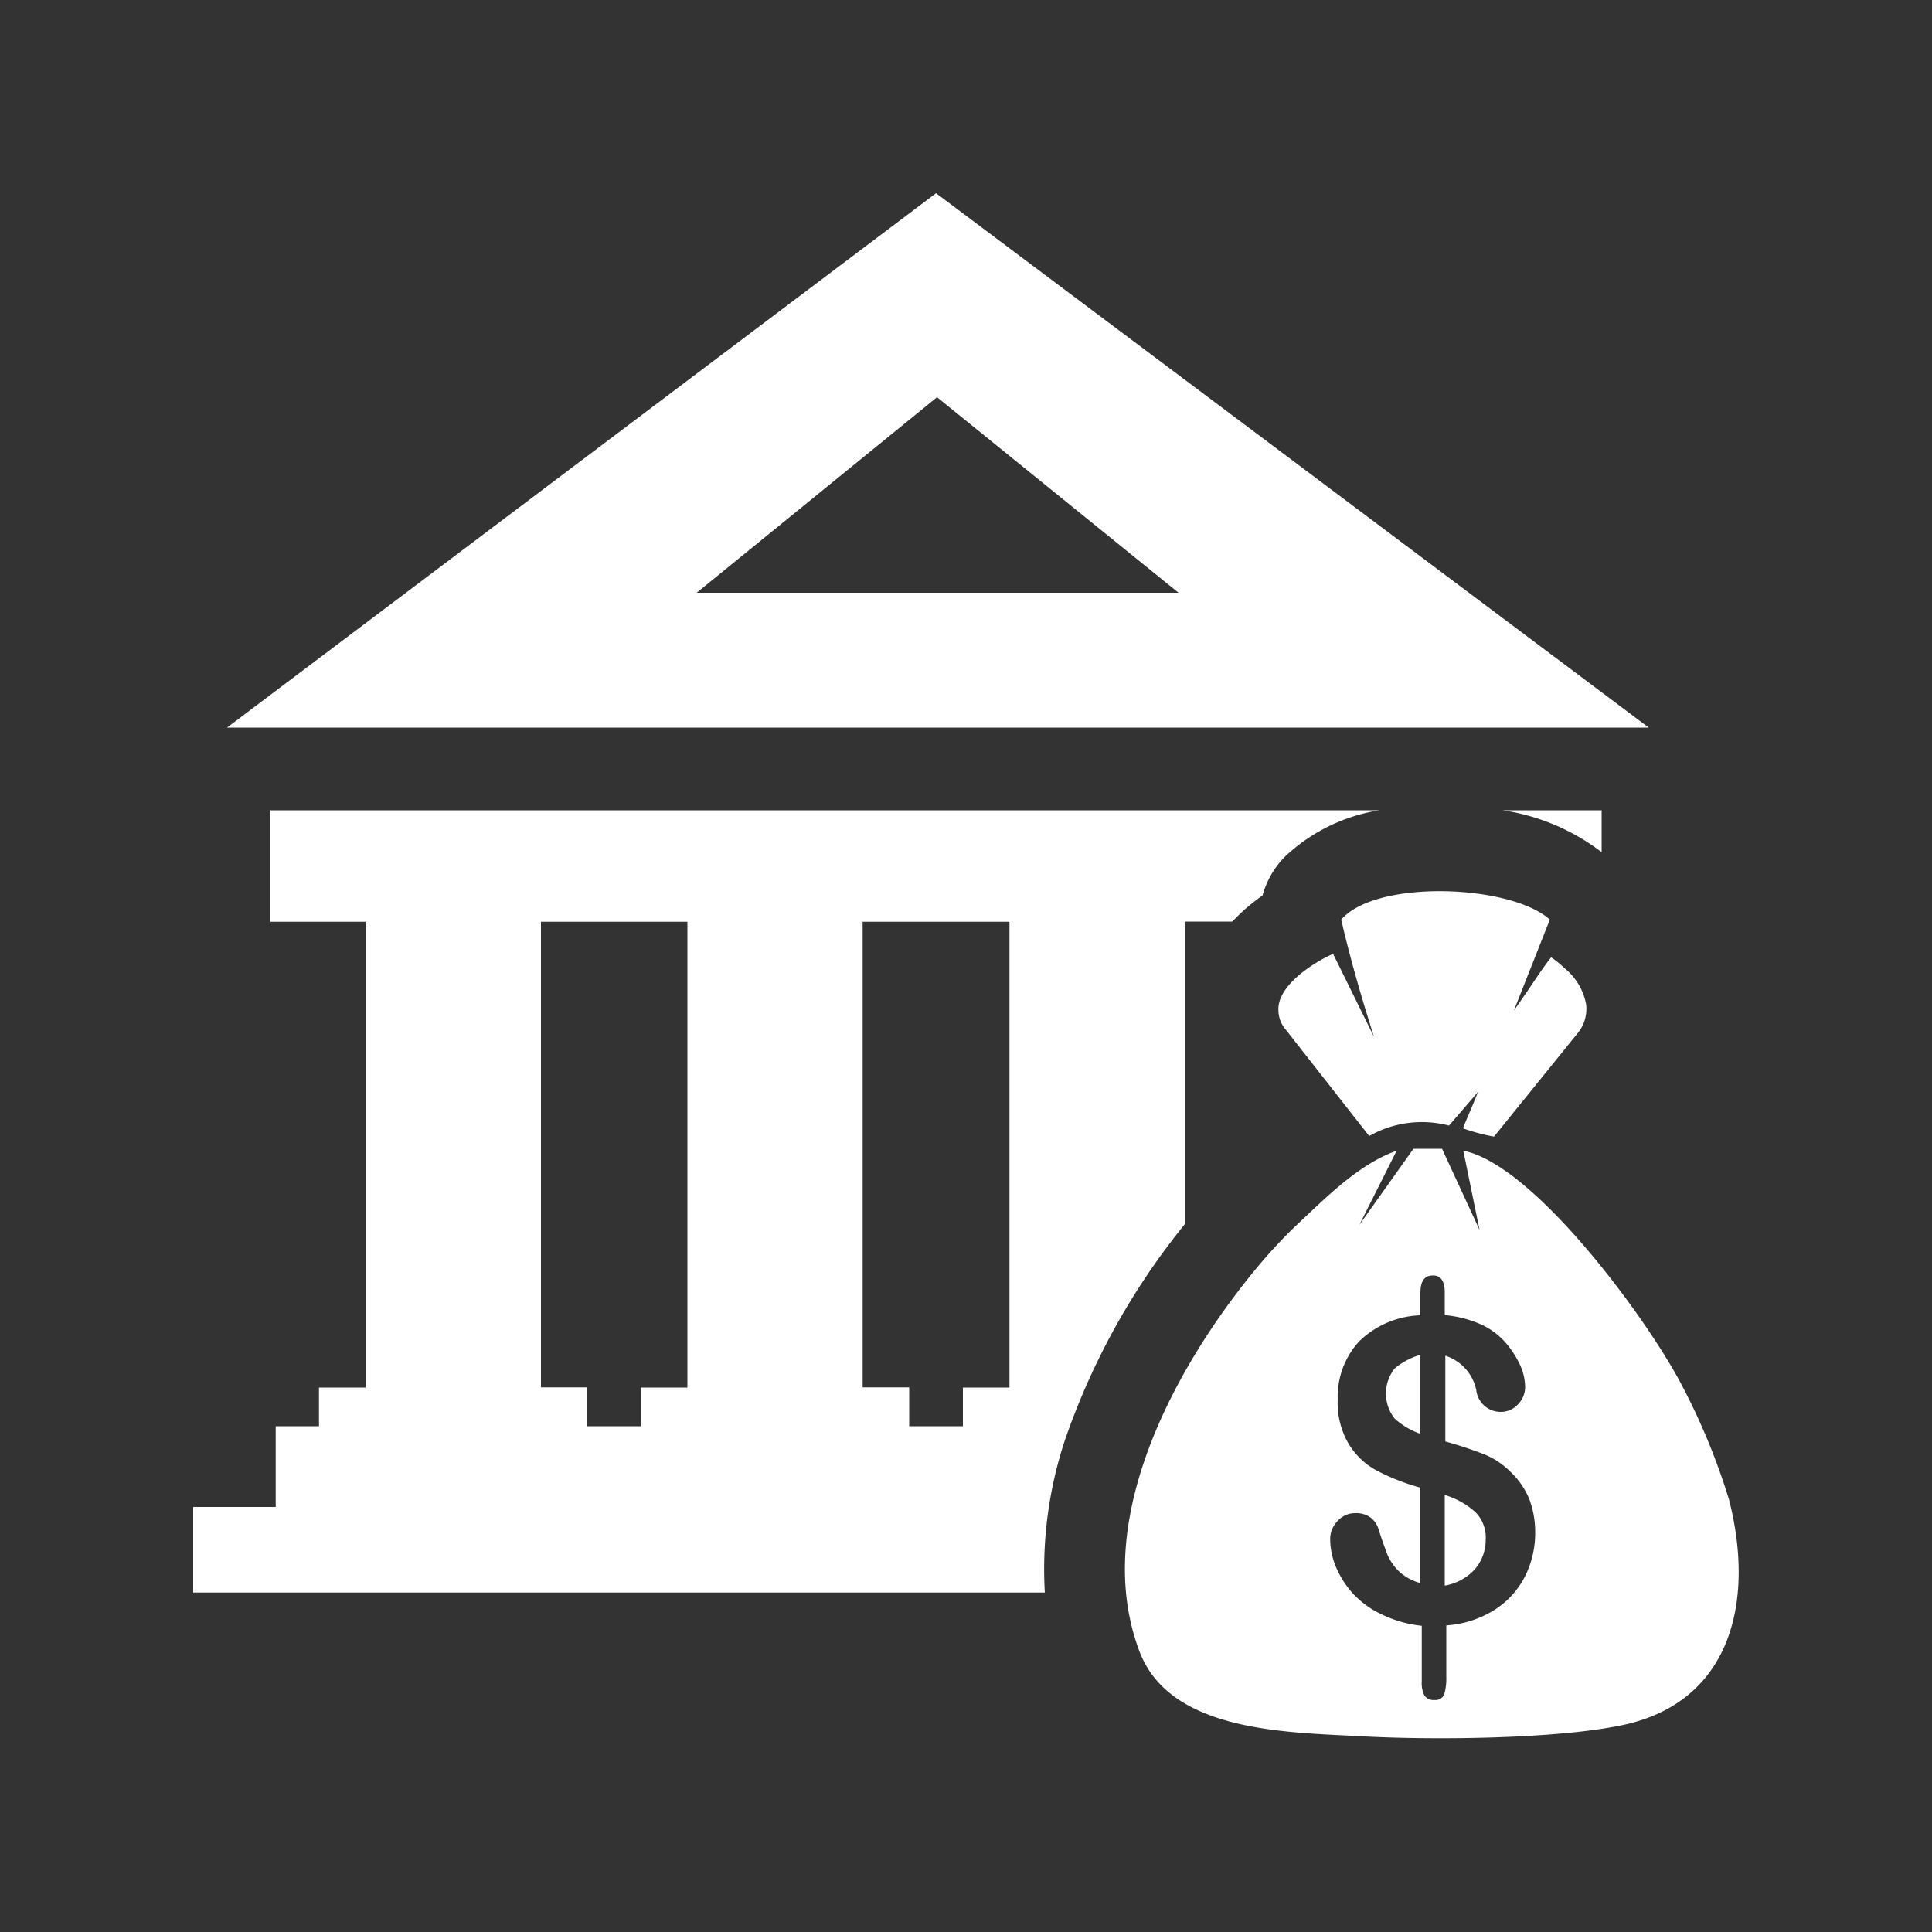
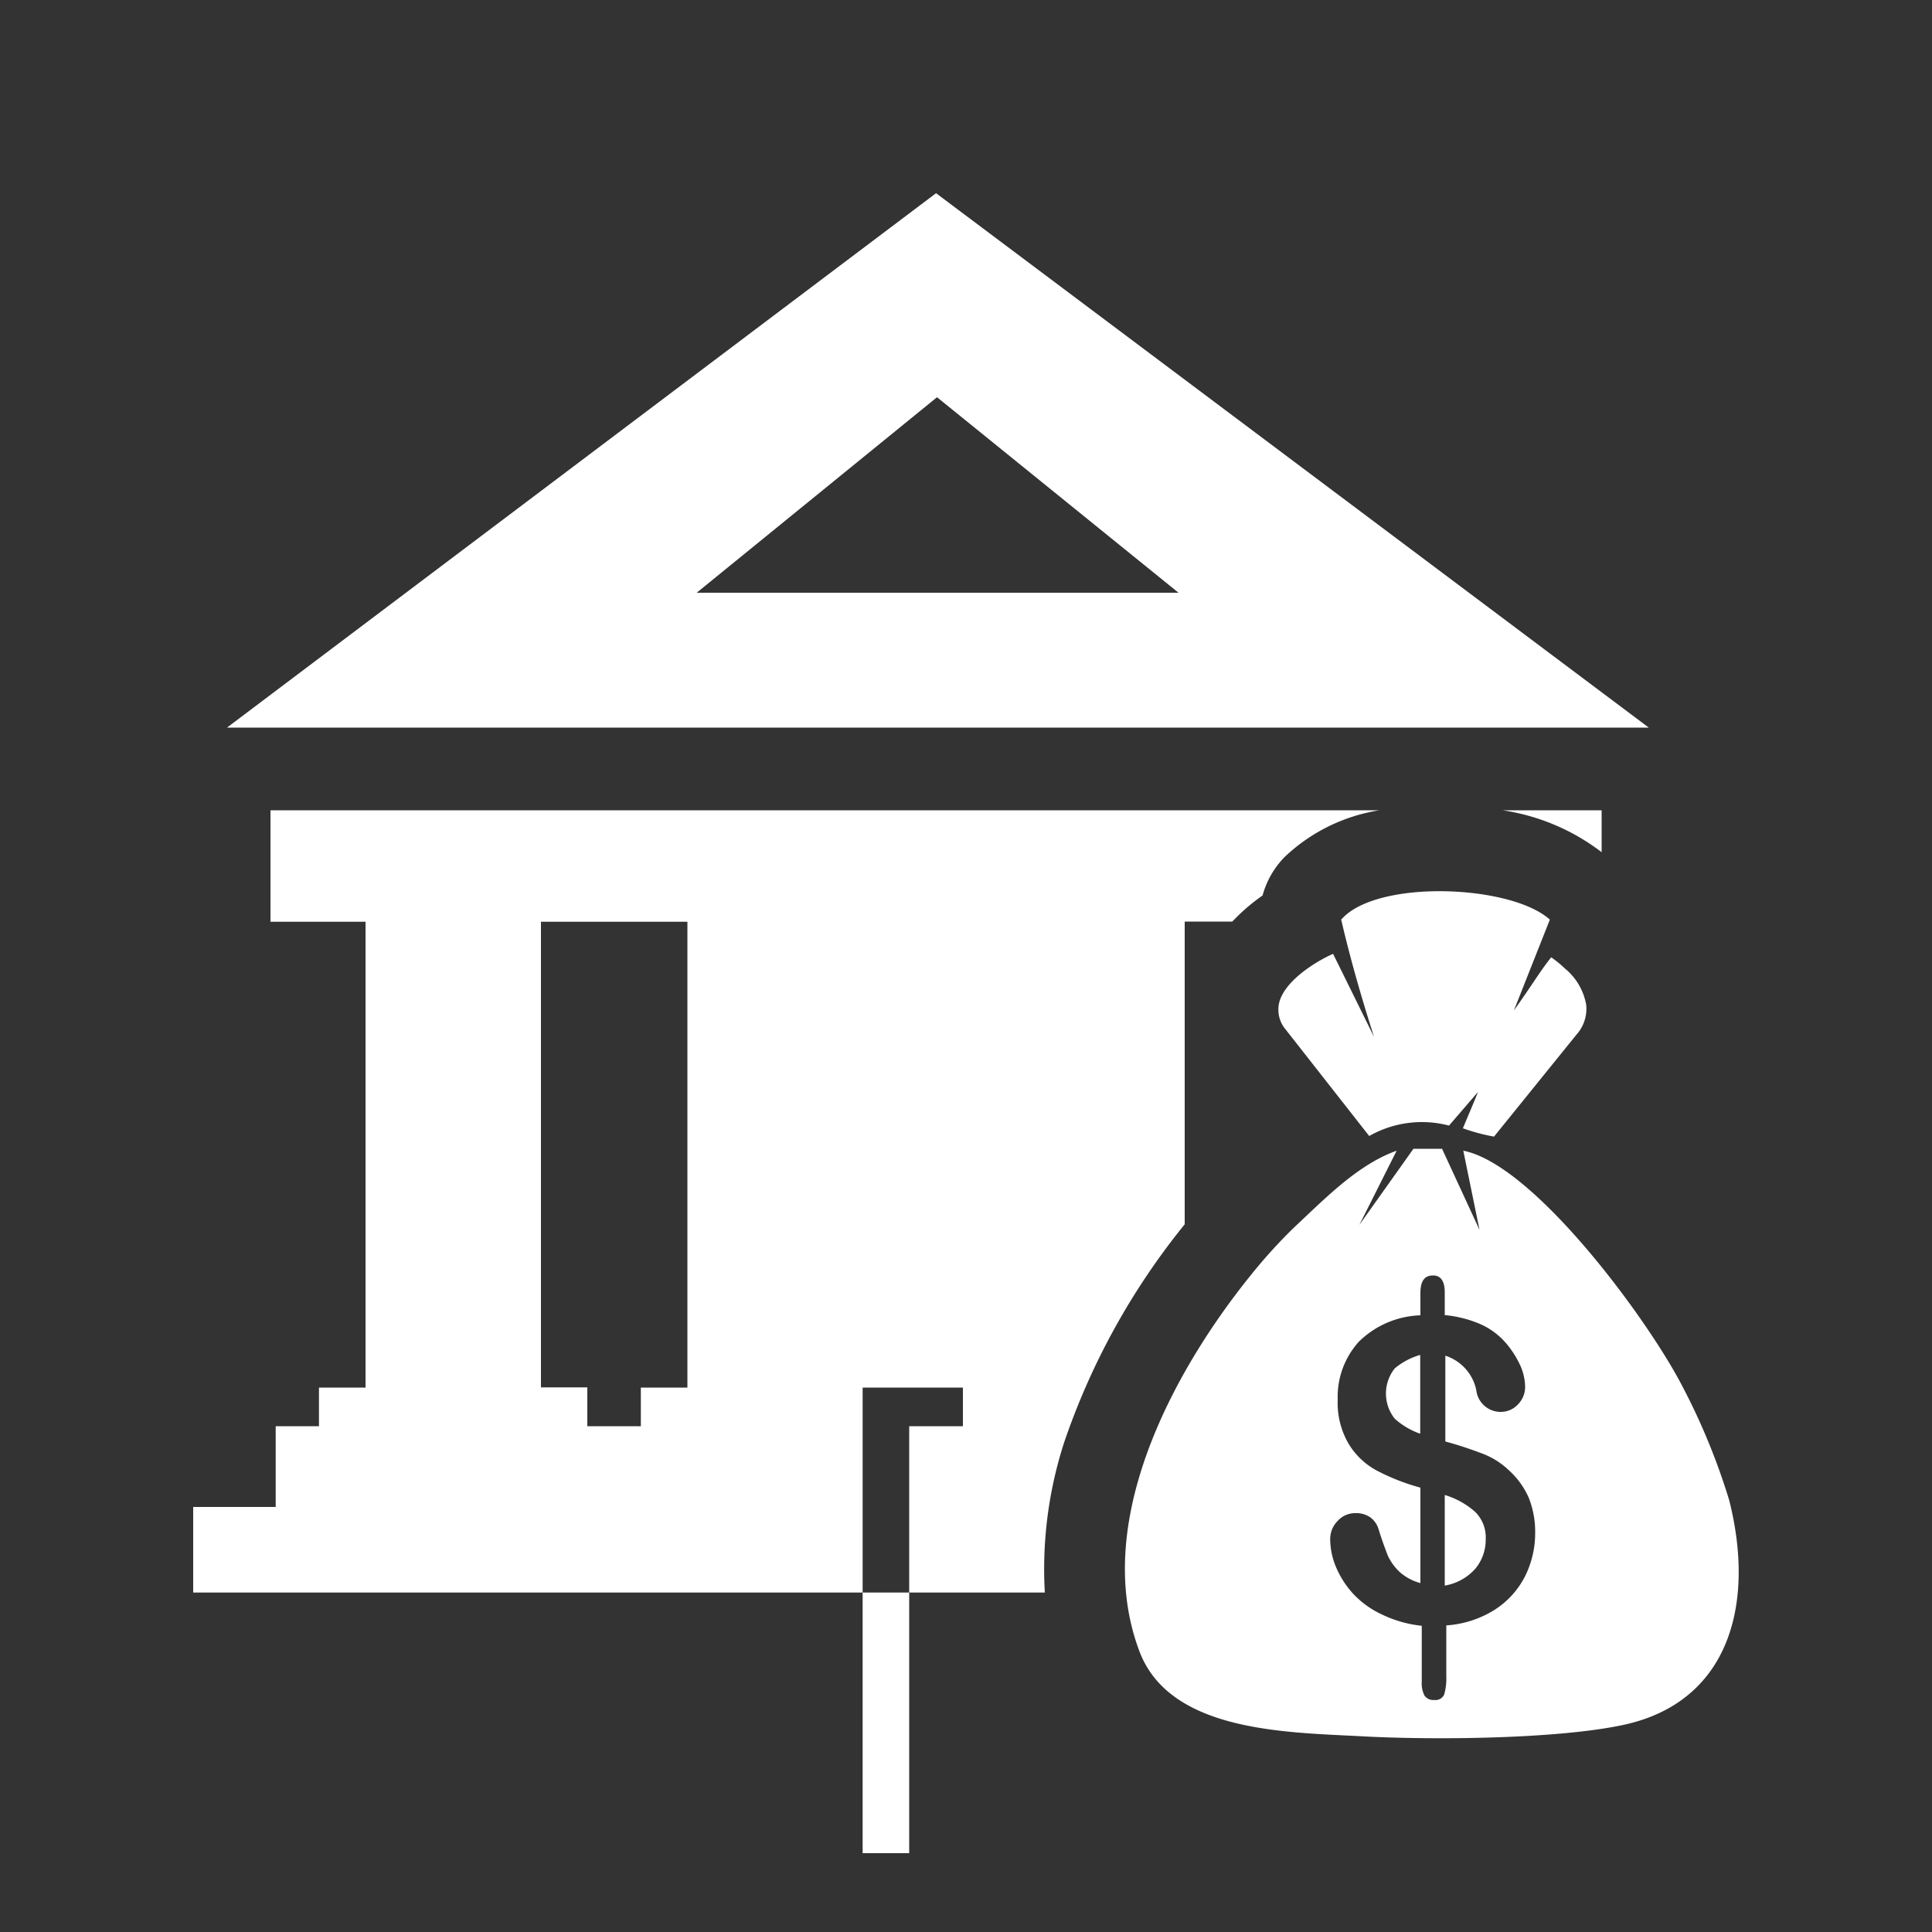
<svg xmlns="http://www.w3.org/2000/svg" id="Layer_1" data-name="Layer 1" viewBox="0 0 100 100">
  <rect x="0" y="0" width="100" height="100" fill="#333333" stroke="none" />
  <defs>
    <style>.cls-1{fill:#fff;fill-rule:evenodd;}</style>
  </defs>
-   <path class="cls-1" d="M11.75,37.66,48.45,10,85.34,37.66Zm64.83,26-.84-4.1c3.61.71,9.41,8.53,11.28,12.08a34.11,34.11,0,0,1,2.48,6c1.37,5.4,0,10.46-5.47,11.64-3.45.74-9.9.79-13.54.59-3.91-.21-10-.21-11.54-4.47-2.55-6.89,2.12-15.09,6.38-20.11.57-.66,1.15-1.28,1.75-1.85,1.55-1.45,3.22-3.17,5.21-3.88L70.36,63.4l2.8-3.94h1.48Zm-1.8,3.25v1.16a6,6,0,0,1,1.85.47A3.75,3.75,0,0,1,78,69.58a5,5,0,0,1,.7,1.12,2.81,2.81,0,0,1,.24,1.06,1.28,1.28,0,0,1-.36.92,1.21,1.21,0,0,1-.89.4,1.27,1.27,0,0,1-1.28-1.14,2.38,2.38,0,0,0-1.6-1.77v4.44a20.92,20.92,0,0,1,2,.66,4.07,4.07,0,0,1,1.32.86,4.16,4.16,0,0,1,1,1.4,4.75,4.75,0,0,1,.33,1.79,5,5,0,0,1-.53,2.28,4.45,4.45,0,0,1-1.58,1.73,5.35,5.35,0,0,1-2.49.8v2.66a2.93,2.93,0,0,1-.11.92.49.49,0,0,1-.51.28.55.55,0,0,1-.51-.23,1.41,1.41,0,0,1-.14-.73V84.15a6.16,6.16,0,0,1-2.05-.58A4.77,4.77,0,0,1,70,82.45a4.86,4.86,0,0,1-.87-1.39,3.81,3.81,0,0,1-.28-1.41,1.33,1.33,0,0,1,.38-.92,1.22,1.22,0,0,1,.93-.41,1.27,1.27,0,0,1,.77.22,1.19,1.19,0,0,1,.43.63c.18.58.34,1,.47,1.34a2.73,2.73,0,0,0,.61.85,2.65,2.65,0,0,0,1.08.58V77a11.12,11.12,0,0,1-2.25-.88,3.79,3.79,0,0,1-1.46-1.38,4.19,4.19,0,0,1-.57-2.3,4.24,4.24,0,0,1,1.1-3,4.76,4.76,0,0,1,3.18-1.36V66.92q0-.9.63-.9C74.57,66,74.78,66.31,74.78,66.89Zm-1.27,7.32V70.13a3.57,3.57,0,0,0-1.32.7,2.09,2.09,0,0,0,0,2.6A3.9,3.9,0,0,0,73.51,74.21Zm1.27,3.17v4.67a2.72,2.72,0,0,0,1.57-.86,2.33,2.33,0,0,0,.55-1.52,1.86,1.86,0,0,0-.54-1.43A4.17,4.17,0,0,0,74.78,77.38ZM71.12,53.67c-.64-2-1.22-4-1.7-6.07,1.81-2.1,8.79-1.82,10.8,0l-1.86,4.7c1-1.4,1.33-2,1.93-2.75a5.62,5.62,0,0,1,.71.58A3.13,3.13,0,0,1,82.1,52a2,2,0,0,1-.5,1.55l-4.27,5.28a9.79,9.79,0,0,1-1.61-.43c.25-.61.54-1.27.78-1.88L75,58.26a5.52,5.52,0,0,0-4.13.54l-4.33-5.52a1.56,1.56,0,0,1-.37-1C66.12,51,68,49.81,69,49.37ZM10,78h4.27V73.82h2.24v-2h2.41V47.71H14V41.94H71.4a9.2,9.2,0,0,0-4.9,2.41,4.55,4.55,0,0,0-1.15,2,9.88,9.88,0,0,0-1.41,1.19l-.16.16H61.32V63.37a36.66,36.66,0,0,0-6.24,11.29,21.29,21.29,0,0,0-1,7.77H10ZM77.77,41.94H82.9v2.17A11.09,11.09,0,0,0,77.77,41.94ZM30.4,73.82h2.77v-2h2.41V47.71H28v24.1H30.4Zm16.66,0h2.78v-2h2.41V47.71h-7.6v24.1h2.41Zm-11-43.14L48.5,20.56,61,30.68Z" />
+   <path class="cls-1" d="M11.75,37.66,48.45,10,85.34,37.66Zm64.83,26-.84-4.1c3.61.71,9.41,8.53,11.28,12.08a34.11,34.11,0,0,1,2.48,6c1.37,5.4,0,10.46-5.47,11.64-3.45.74-9.9.79-13.54.59-3.91-.21-10-.21-11.54-4.47-2.55-6.89,2.12-15.09,6.38-20.11.57-.66,1.15-1.28,1.75-1.85,1.55-1.45,3.22-3.17,5.21-3.88L70.36,63.4l2.8-3.94h1.48Zm-1.8,3.25v1.16a6,6,0,0,1,1.85.47A3.75,3.75,0,0,1,78,69.58a5,5,0,0,1,.7,1.12,2.81,2.81,0,0,1,.24,1.06,1.28,1.28,0,0,1-.36.92,1.21,1.21,0,0,1-.89.4,1.27,1.27,0,0,1-1.28-1.14,2.38,2.38,0,0,0-1.6-1.77v4.44a20.92,20.92,0,0,1,2,.66,4.07,4.07,0,0,1,1.32.86,4.16,4.16,0,0,1,1,1.4,4.75,4.75,0,0,1,.33,1.79,5,5,0,0,1-.53,2.28,4.45,4.45,0,0,1-1.58,1.73,5.35,5.35,0,0,1-2.49.8v2.66a2.93,2.93,0,0,1-.11.92.49.49,0,0,1-.51.28.55.55,0,0,1-.51-.23,1.41,1.41,0,0,1-.14-.73V84.15a6.16,6.16,0,0,1-2.05-.58A4.77,4.77,0,0,1,70,82.45a4.86,4.86,0,0,1-.87-1.39,3.81,3.81,0,0,1-.28-1.41,1.33,1.33,0,0,1,.38-.92,1.22,1.22,0,0,1,.93-.41,1.27,1.27,0,0,1,.77.22,1.19,1.19,0,0,1,.43.63c.18.58.34,1,.47,1.34a2.73,2.73,0,0,0,.61.85,2.65,2.65,0,0,0,1.08.58V77a11.12,11.12,0,0,1-2.25-.88,3.79,3.79,0,0,1-1.46-1.38,4.19,4.19,0,0,1-.57-2.3,4.24,4.24,0,0,1,1.1-3,4.76,4.76,0,0,1,3.18-1.36V66.92q0-.9.63-.9C74.57,66,74.78,66.31,74.78,66.89Zm-1.27,7.32V70.13a3.57,3.57,0,0,0-1.32.7,2.09,2.09,0,0,0,0,2.6A3.9,3.9,0,0,0,73.51,74.21Zm1.27,3.17v4.67a2.72,2.72,0,0,0,1.57-.86,2.33,2.33,0,0,0,.55-1.52,1.86,1.86,0,0,0-.54-1.43A4.17,4.17,0,0,0,74.78,77.38ZM71.12,53.67c-.64-2-1.22-4-1.7-6.07,1.81-2.1,8.79-1.82,10.8,0l-1.86,4.7c1-1.4,1.33-2,1.93-2.75a5.62,5.62,0,0,1,.71.58A3.13,3.13,0,0,1,82.1,52a2,2,0,0,1-.5,1.55l-4.27,5.28a9.79,9.79,0,0,1-1.61-.43c.25-.61.54-1.27.78-1.88L75,58.26a5.52,5.52,0,0,0-4.13.54l-4.33-5.52a1.56,1.56,0,0,1-.37-1C66.12,51,68,49.81,69,49.37ZM10,78h4.27V73.82h2.24v-2h2.41V47.71H14V41.94H71.4a9.2,9.2,0,0,0-4.9,2.41,4.55,4.55,0,0,0-1.15,2,9.88,9.88,0,0,0-1.41,1.19l-.16.16H61.32V63.37a36.66,36.66,0,0,0-6.24,11.29,21.29,21.29,0,0,0-1,7.77H10ZM77.77,41.94H82.9v2.17A11.09,11.09,0,0,0,77.77,41.94ZM30.4,73.82h2.77v-2h2.41V47.71H28v24.1H30.4Zm16.66,0h2.78v-2h2.41h-7.6v24.1h2.41Zm-11-43.14L48.5,20.56,61,30.68Z" />
</svg>